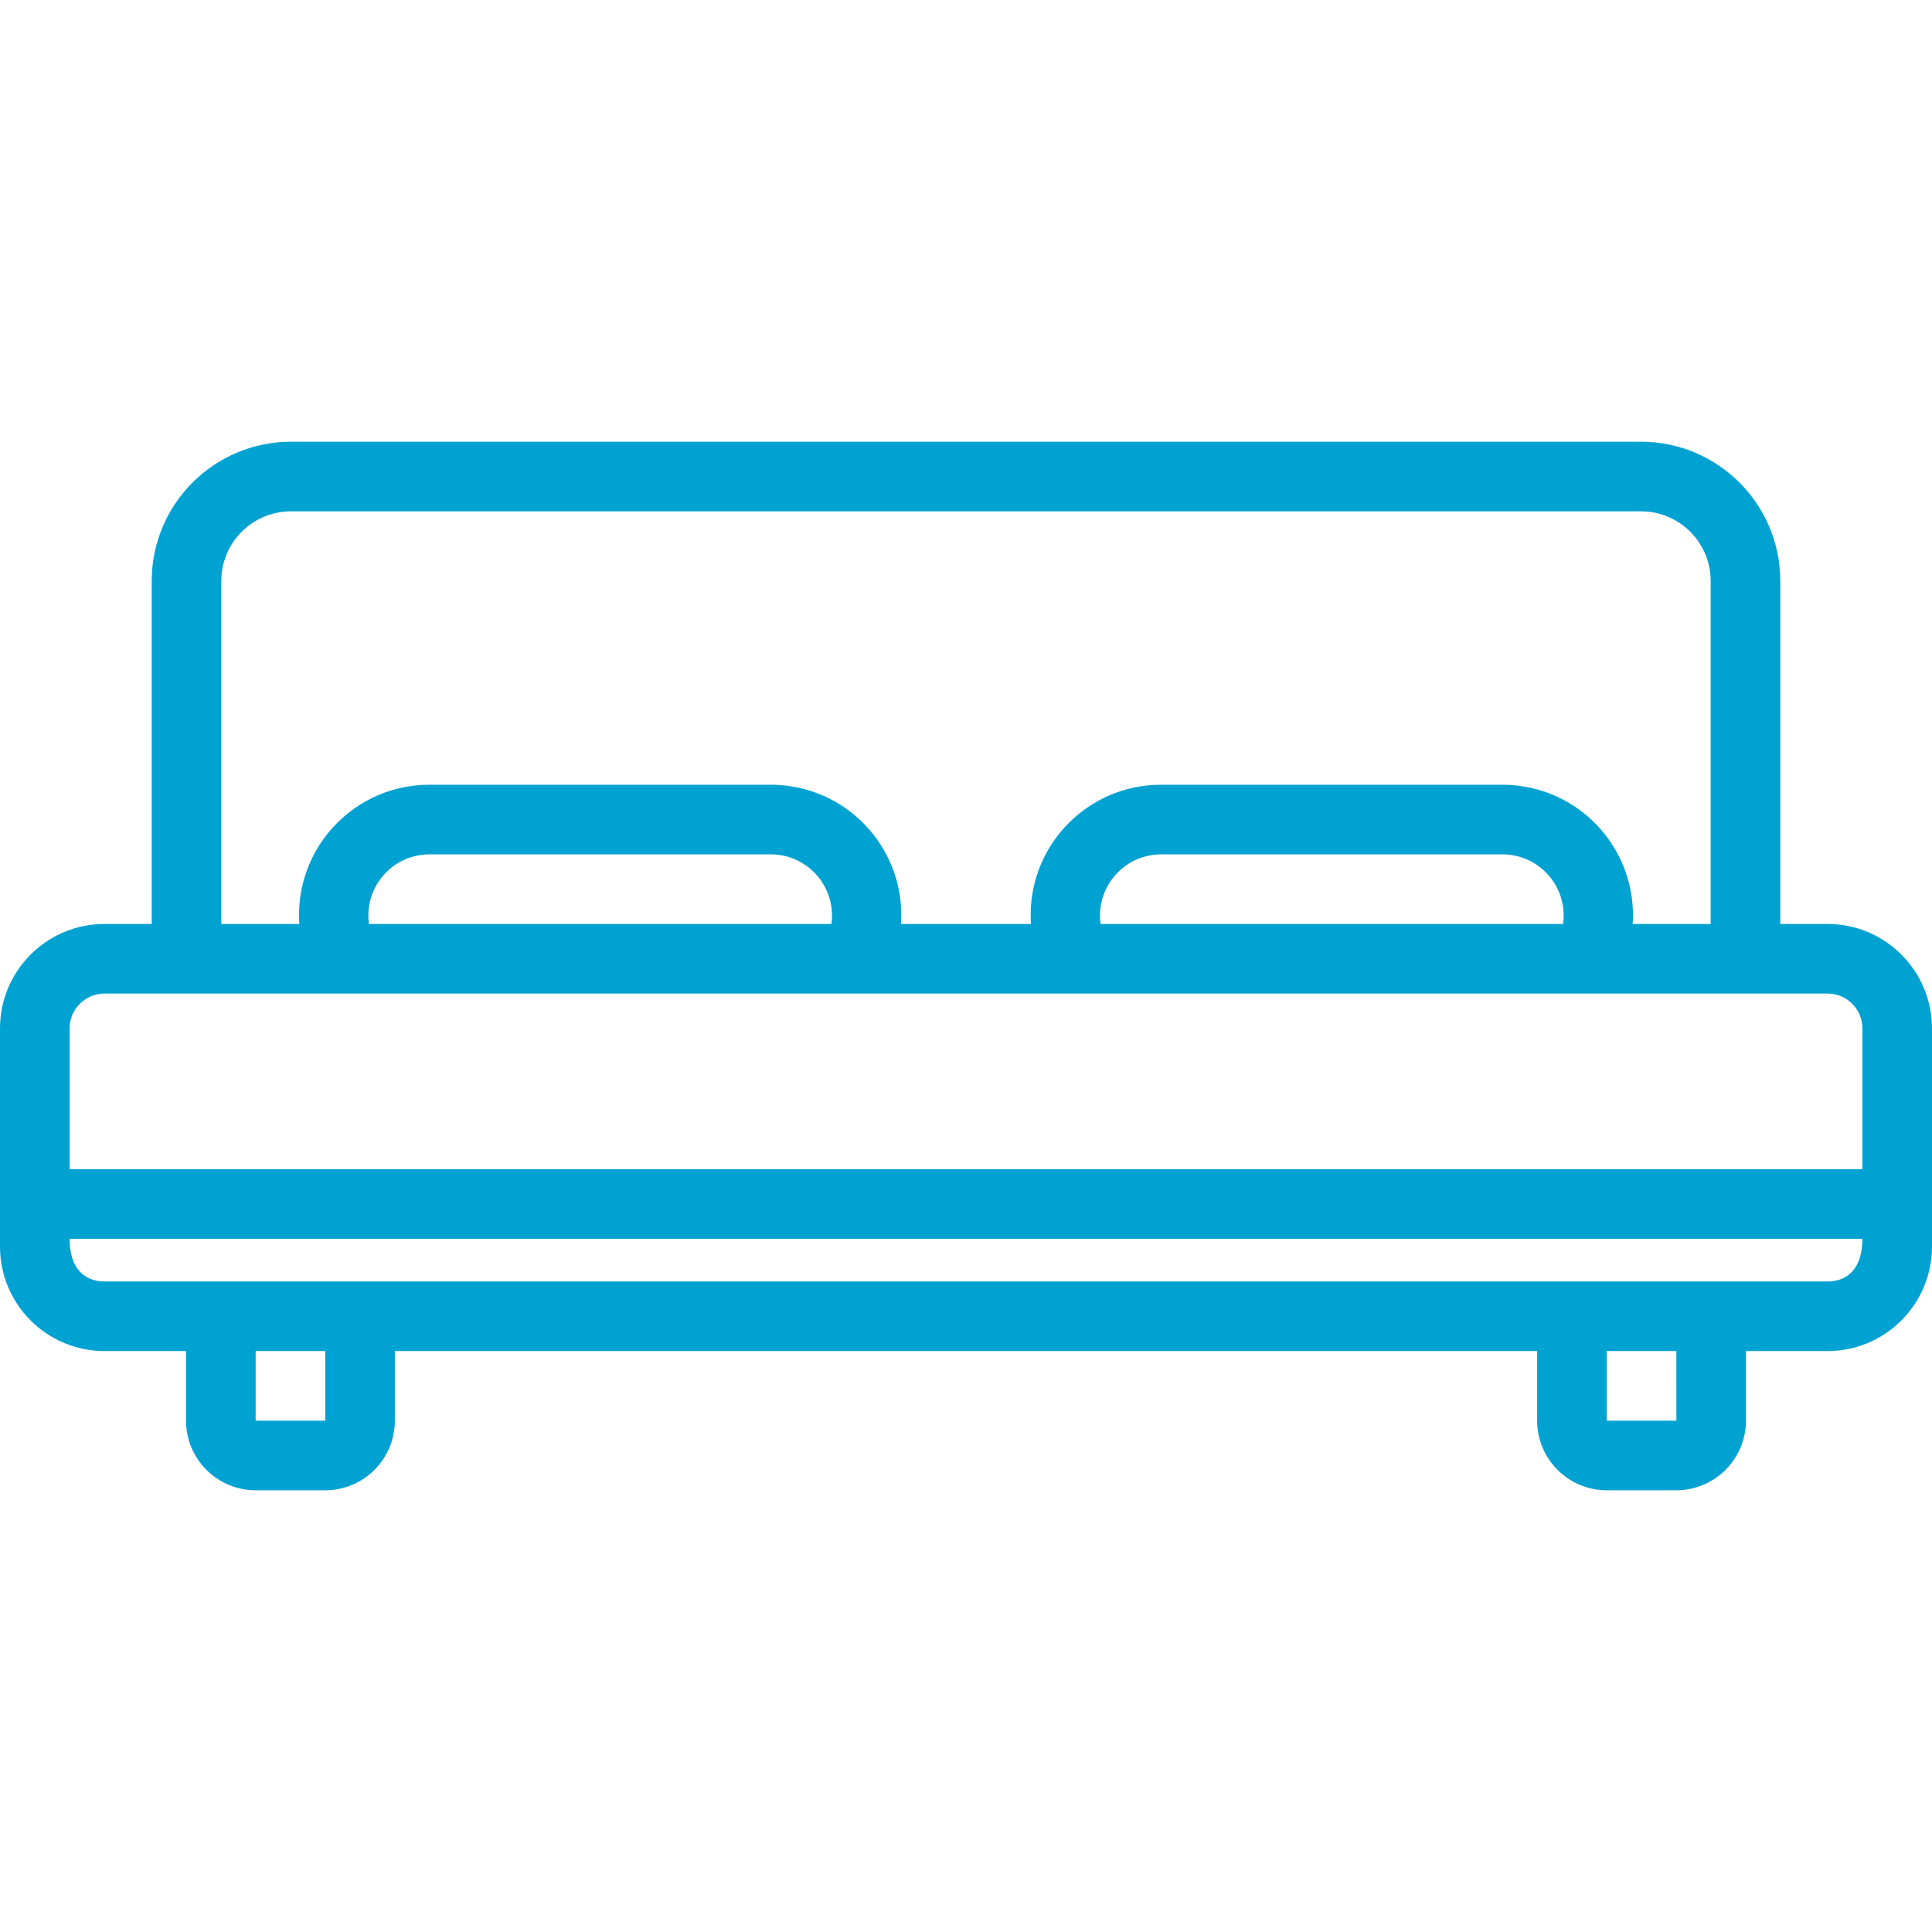
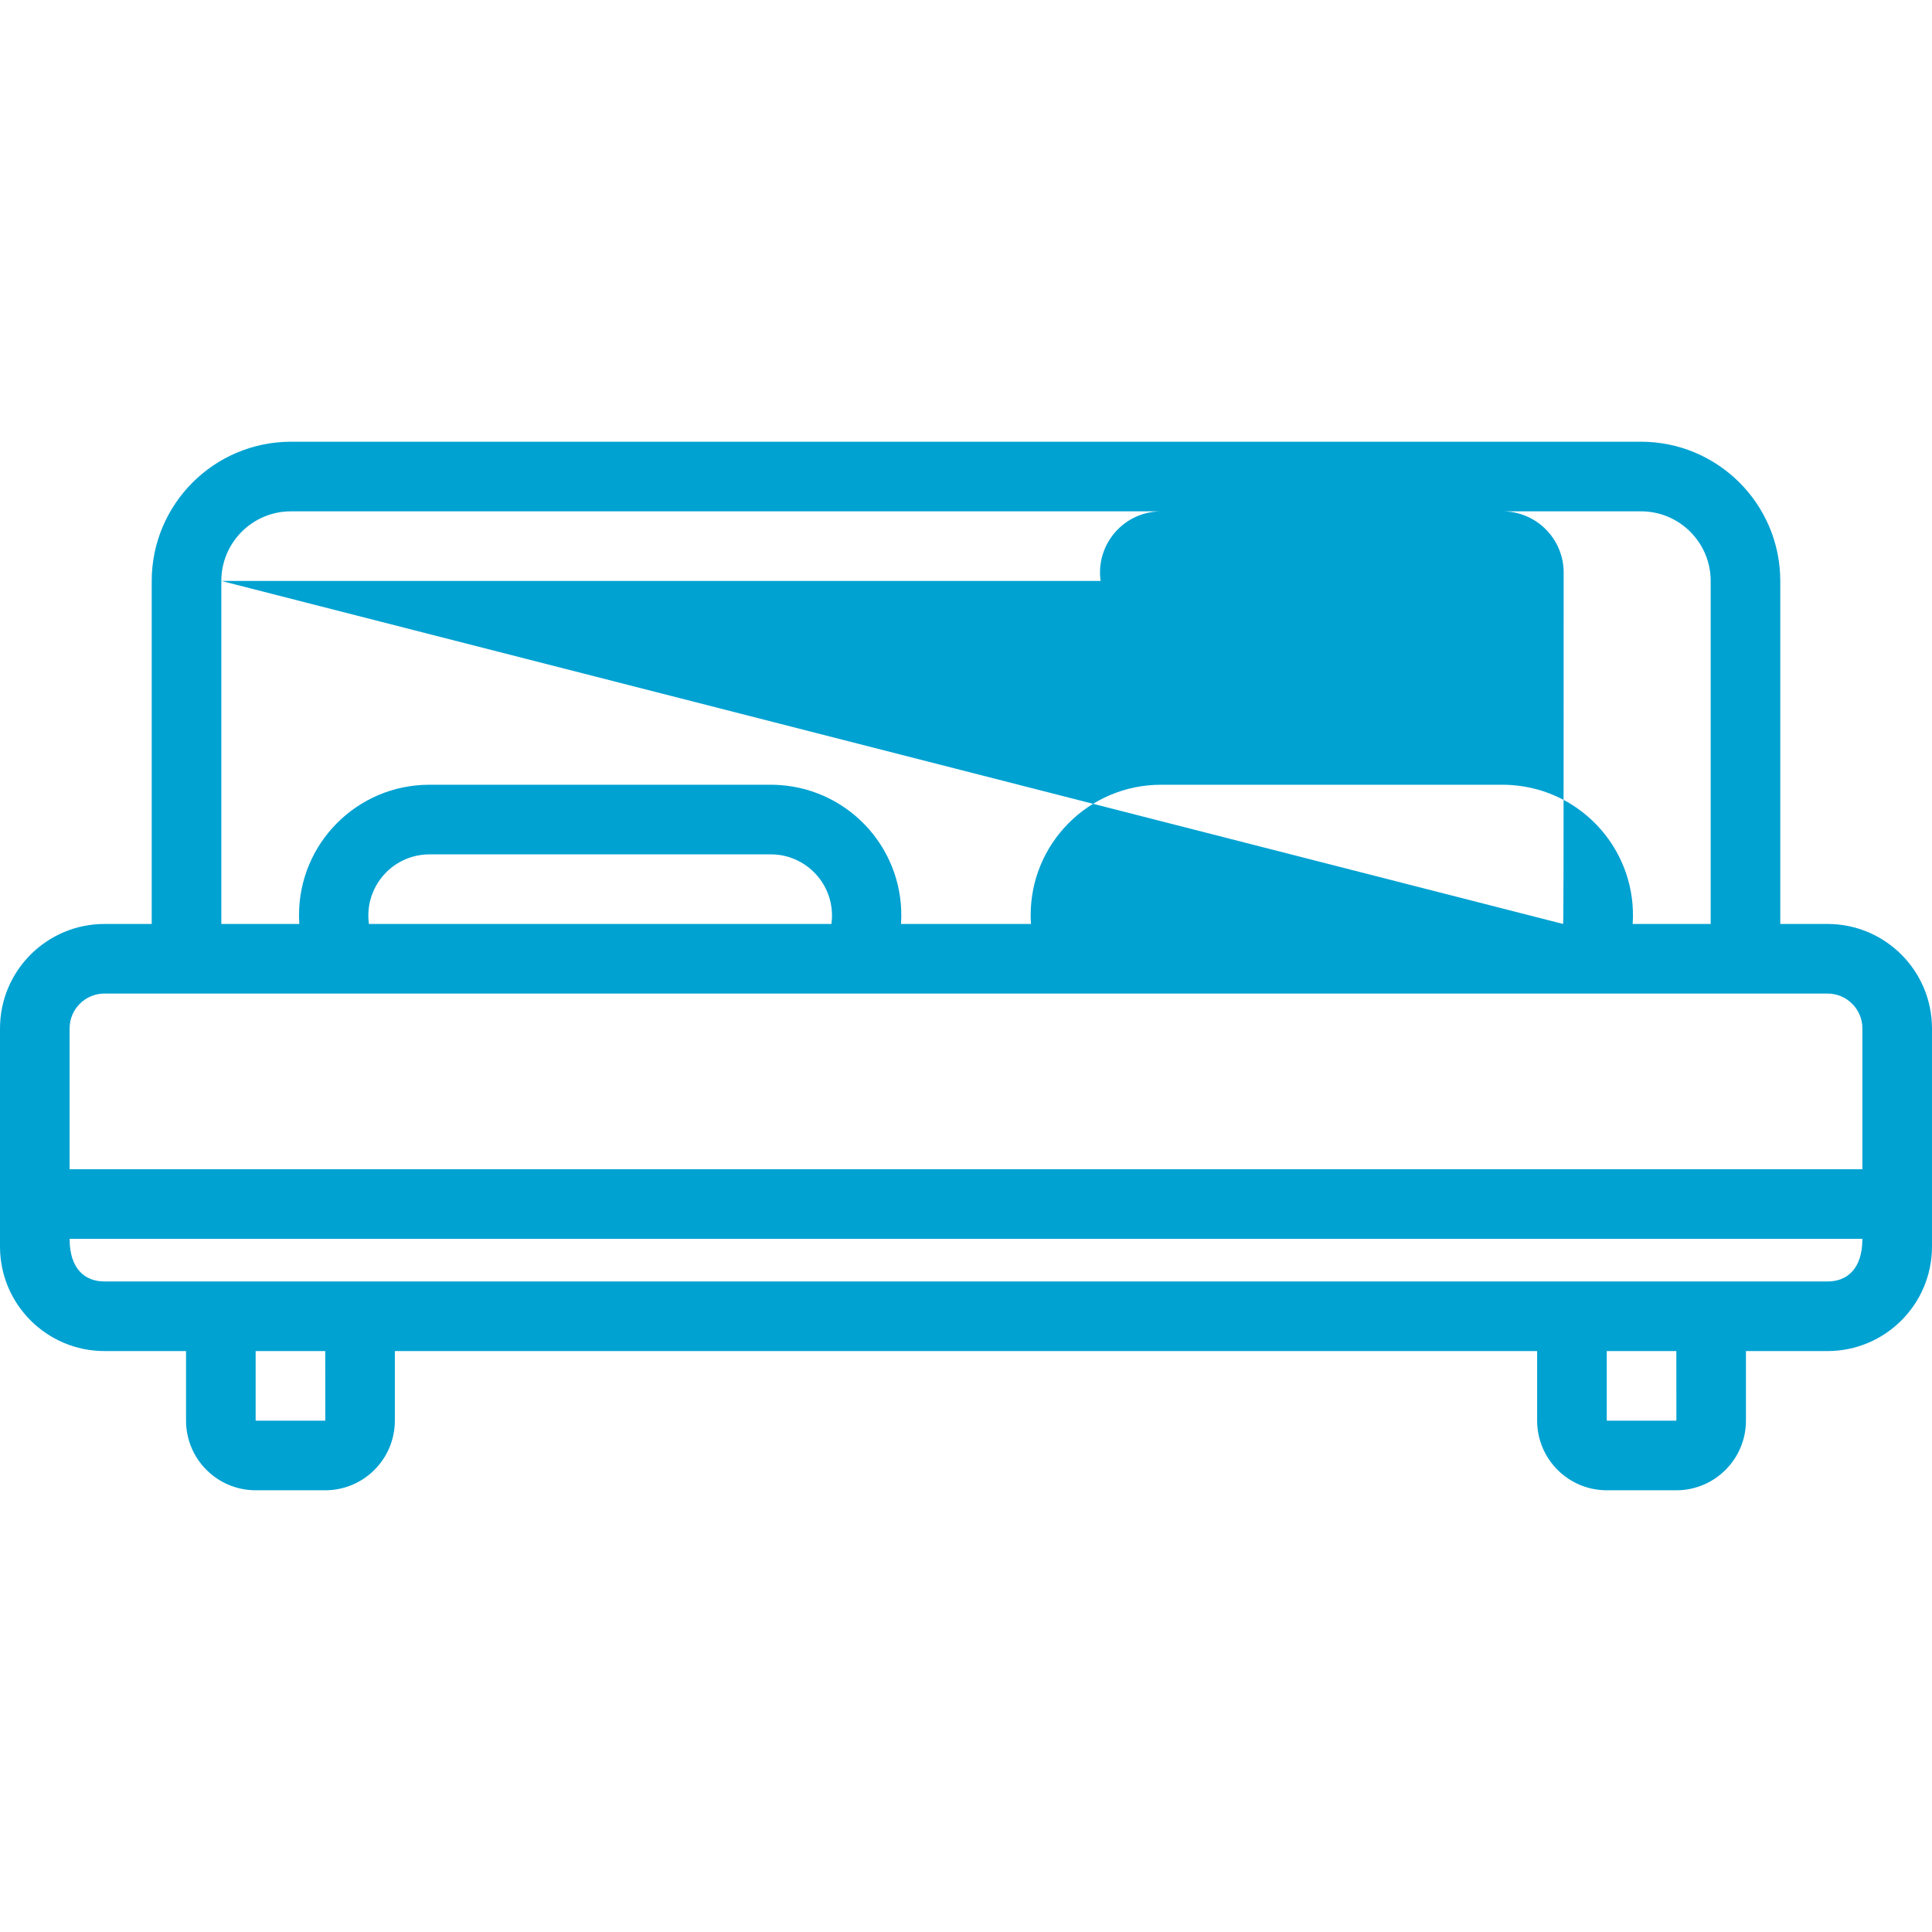
<svg xmlns="http://www.w3.org/2000/svg" version="1.1" id="Capa_1" x="0px" y="0px" viewBox="0 0 444.109 444.109" style="enable-background:new 0 0 444.109 444.109;" xml:space="preserve" width="512" height="512">
  <g>
    <g id="King_Size_Bed">
-       <path style="fill:#00a2d2;" d="M420.109,212.391h-10.875v-78.852c-0.019-17.665-14.335-31.981-32-32H66.875c-17.665,0.019-31.981,14.335-32,32v78.852H24    c-13.249,0.015-23.985,10.751-24,24v50.18c0.014,13.249,10.751,23.986,24,24h18.766v16c0.01,8.832,7.168,15.99,16,16h16    c8.832-0.01,15.99-7.168,16-16v-16h262.578v16c0.01,8.832,7.168,15.99,16,16h16c8.832-0.01,15.99-7.168,16-16v-16h18.766    c13.249-0.014,23.986-10.751,24-24v-50.18C444.095,223.142,433.358,212.405,420.109,212.391L420.109,212.391z M50.875,133.539    c0.01-8.832,7.168-15.99,16-16h310.359c8.832,0.01,15.99,7.168,16,16v78.852h-17.93c1.114-16.521-11.376-30.818-27.897-31.932    c-0.645-0.044-1.292-0.066-1.939-0.068h-78.641c-16.545,0.029-29.935,13.465-29.906,30.011c0.001,0.664,0.024,1.327,0.07,1.989    h-29.875c1.114-16.521-11.376-30.818-27.897-31.932c-0.645-0.044-1.292-0.066-1.939-0.068H98.641    c-16.545,0.029-29.935,13.465-29.906,30.011c0.001,0.664,0.024,1.327,0.07,1.989h-17.93L50.875,133.539z M359.305,212.391H252.992    c-1.065-7.698,4.311-14.802,12.009-15.868c0.605-0.084,1.215-0.128,1.827-0.132h78.641c7.771,0.057,14.025,6.402,13.968,14.174    C359.433,211.175,359.388,211.785,359.305,212.391L359.305,212.391z M191.117,212.391H84.805    c-1.065-7.698,4.311-14.802,12.009-15.868c0.605-0.084,1.215-0.128,1.827-0.132h78.641c7.771,0.057,14.025,6.402,13.968,14.174    C191.245,211.175,191.201,211.785,191.117,212.391z M24,228.391h396.109c4.416,0.004,7.996,3.584,8,8v32.379H16v-32.379    C16.004,231.974,19.584,228.395,24,228.391z M74.773,326.57H58.765v-16h16L74.773,326.57z M385.352,326.57h-16.008v-16h16    L385.352,326.57z M420.109,294.57H24c-4.462,0-8-2.87-8-9.801h412.109C428.109,291.7,424.571,294.57,420.109,294.57    L420.109,294.57z" />
+       <path style="fill:#00a2d2;" d="M420.109,212.391h-10.875v-78.852c-0.019-17.665-14.335-31.981-32-32H66.875c-17.665,0.019-31.981,14.335-32,32v78.852H24    c-13.249,0.015-23.985,10.751-24,24v50.18c0.014,13.249,10.751,23.986,24,24h18.766v16c0.01,8.832,7.168,15.99,16,16h16    c8.832-0.01,15.99-7.168,16-16v-16h262.578v16c0.01,8.832,7.168,15.99,16,16h16c8.832-0.01,15.99-7.168,16-16v-16h18.766    c13.249-0.014,23.986-10.751,24-24v-50.18C444.095,223.142,433.358,212.405,420.109,212.391L420.109,212.391z M50.875,133.539    c0.01-8.832,7.168-15.99,16-16h310.359c8.832,0.01,15.99,7.168,16,16v78.852h-17.93c1.114-16.521-11.376-30.818-27.897-31.932    c-0.645-0.044-1.292-0.066-1.939-0.068h-78.641c-16.545,0.029-29.935,13.465-29.906,30.011c0.001,0.664,0.024,1.327,0.07,1.989    h-29.875c1.114-16.521-11.376-30.818-27.897-31.932c-0.645-0.044-1.292-0.066-1.939-0.068H98.641    c-16.545,0.029-29.935,13.465-29.906,30.011c0.001,0.664,0.024,1.327,0.07,1.989h-17.93L50.875,133.539z H252.992    c-1.065-7.698,4.311-14.802,12.009-15.868c0.605-0.084,1.215-0.128,1.827-0.132h78.641c7.771,0.057,14.025,6.402,13.968,14.174    C359.433,211.175,359.388,211.785,359.305,212.391L359.305,212.391z M191.117,212.391H84.805    c-1.065-7.698,4.311-14.802,12.009-15.868c0.605-0.084,1.215-0.128,1.827-0.132h78.641c7.771,0.057,14.025,6.402,13.968,14.174    C191.245,211.175,191.201,211.785,191.117,212.391z M24,228.391h396.109c4.416,0.004,7.996,3.584,8,8v32.379H16v-32.379    C16.004,231.974,19.584,228.395,24,228.391z M74.773,326.57H58.765v-16h16L74.773,326.57z M385.352,326.57h-16.008v-16h16    L385.352,326.57z M420.109,294.57H24c-4.462,0-8-2.87-8-9.801h412.109C428.109,291.7,424.571,294.57,420.109,294.57    L420.109,294.57z" />
    </g>
  </g>
</svg>